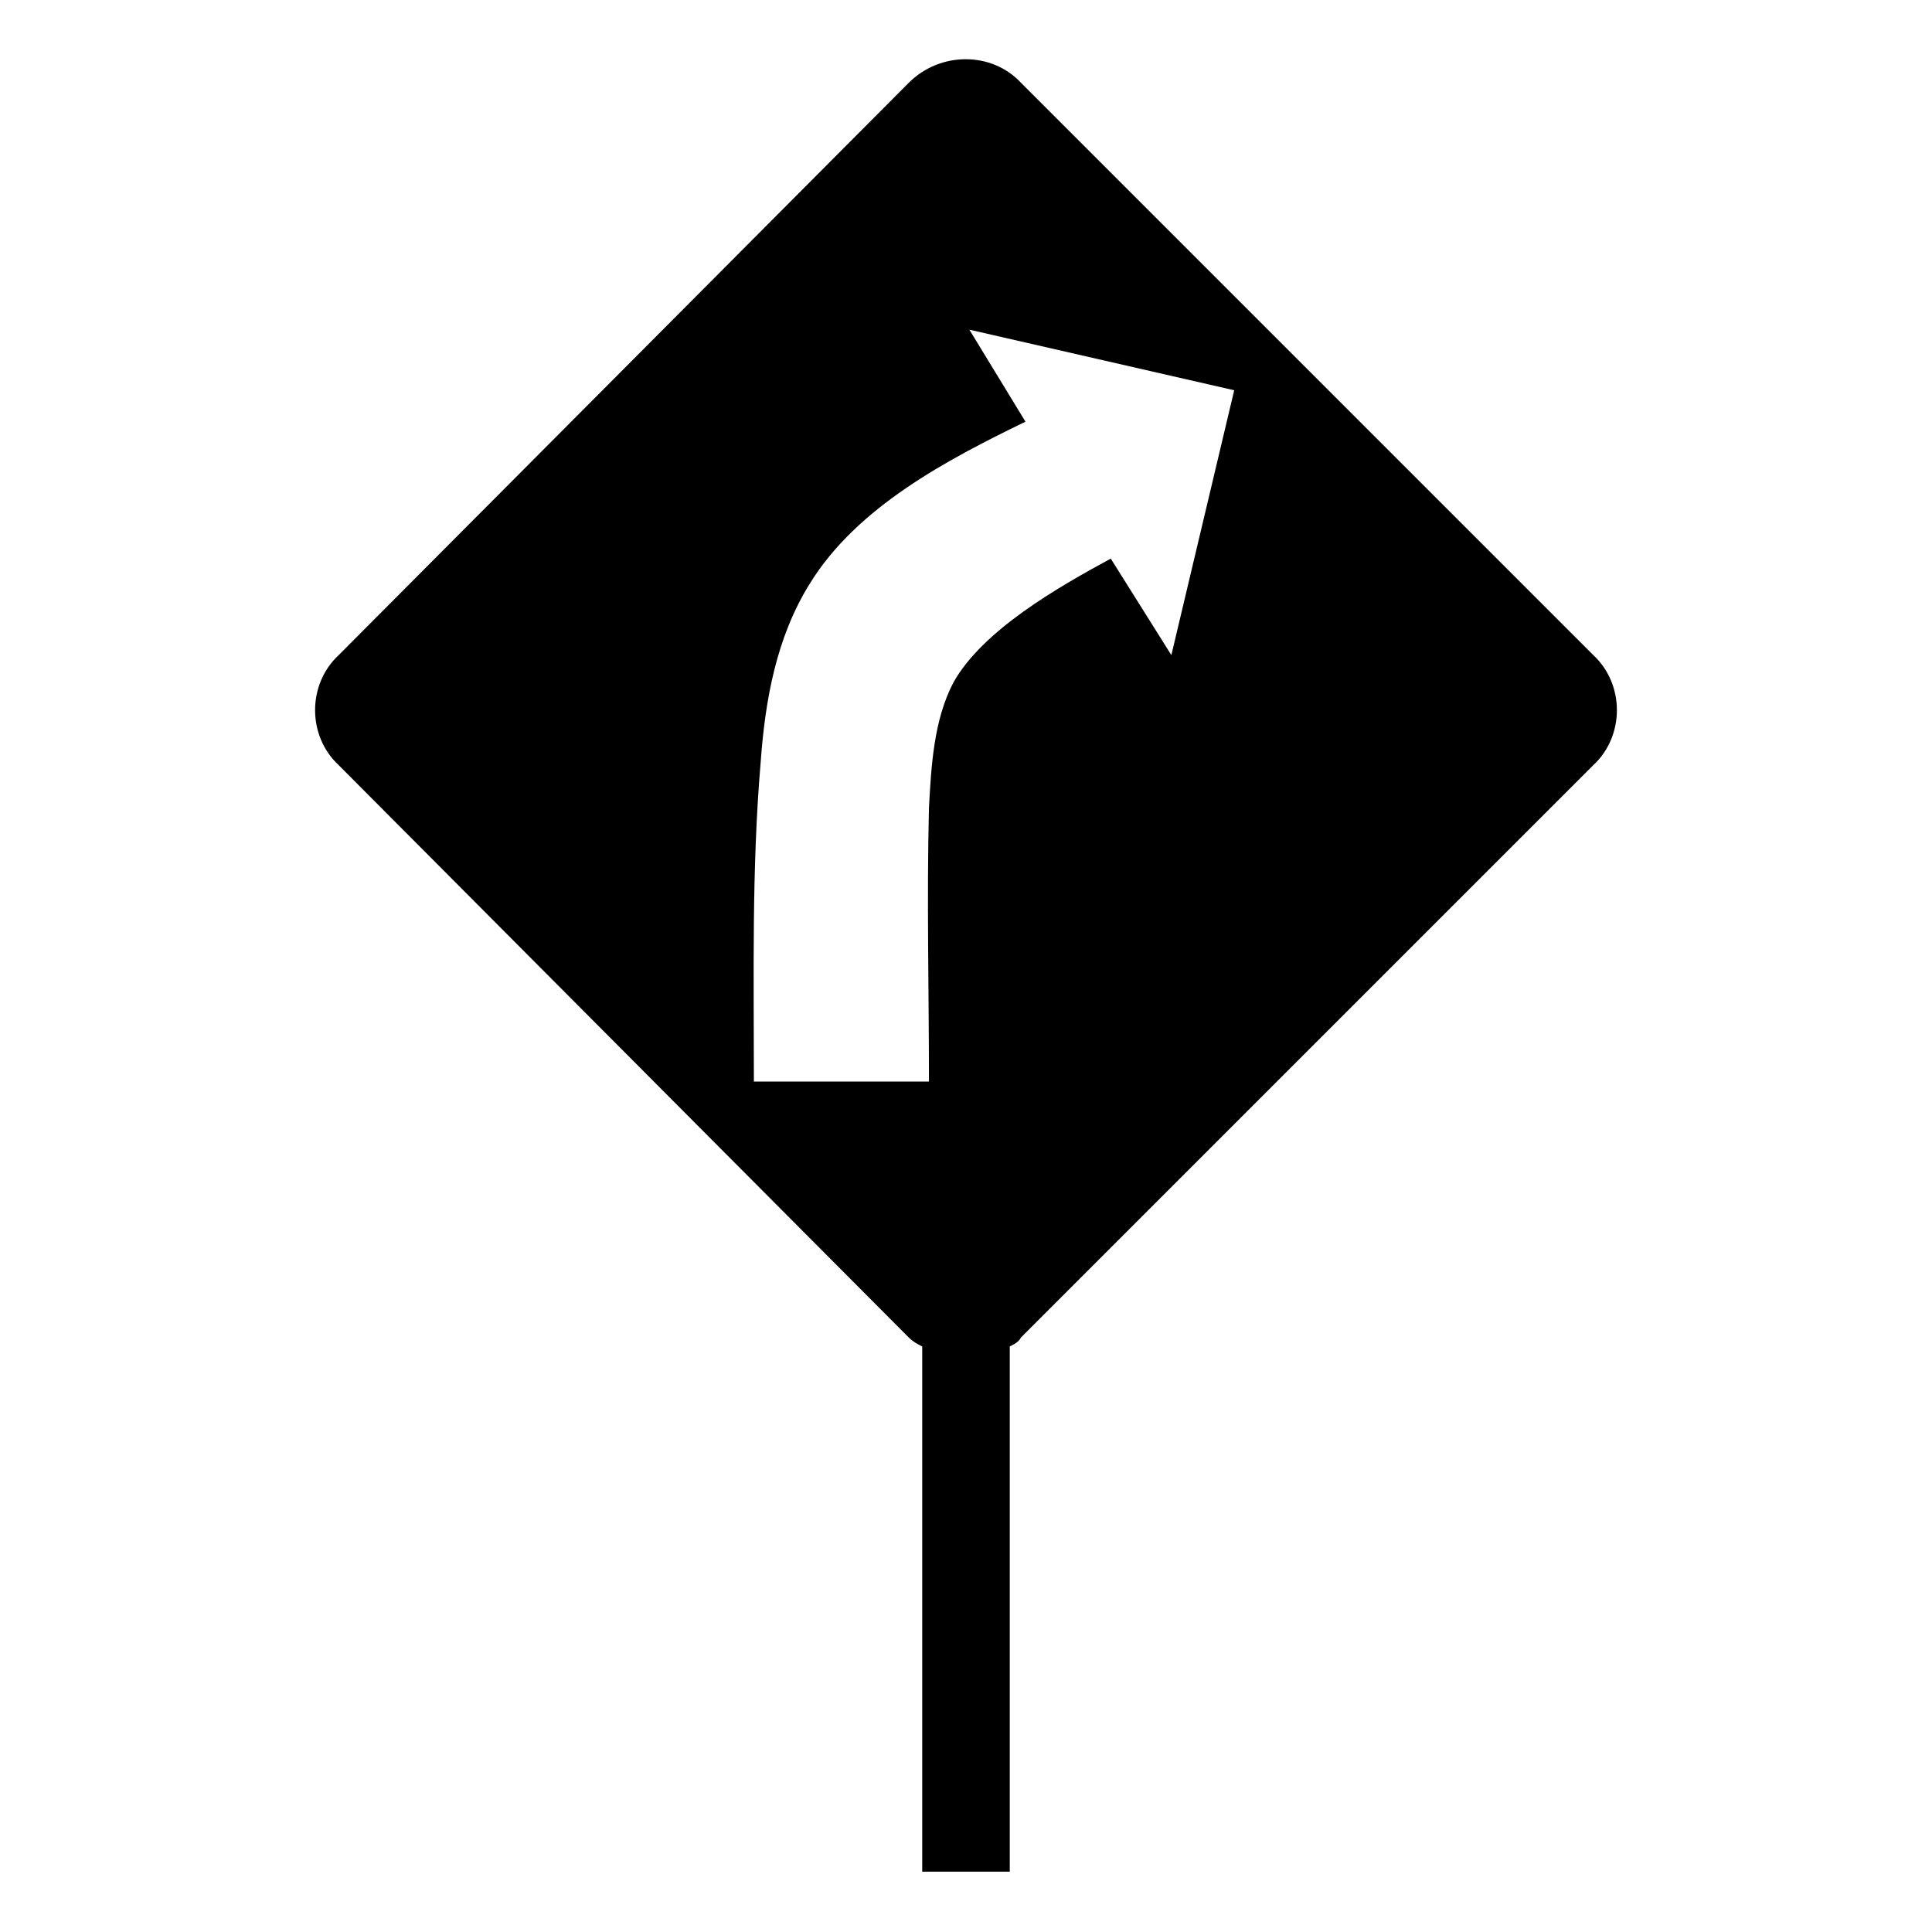
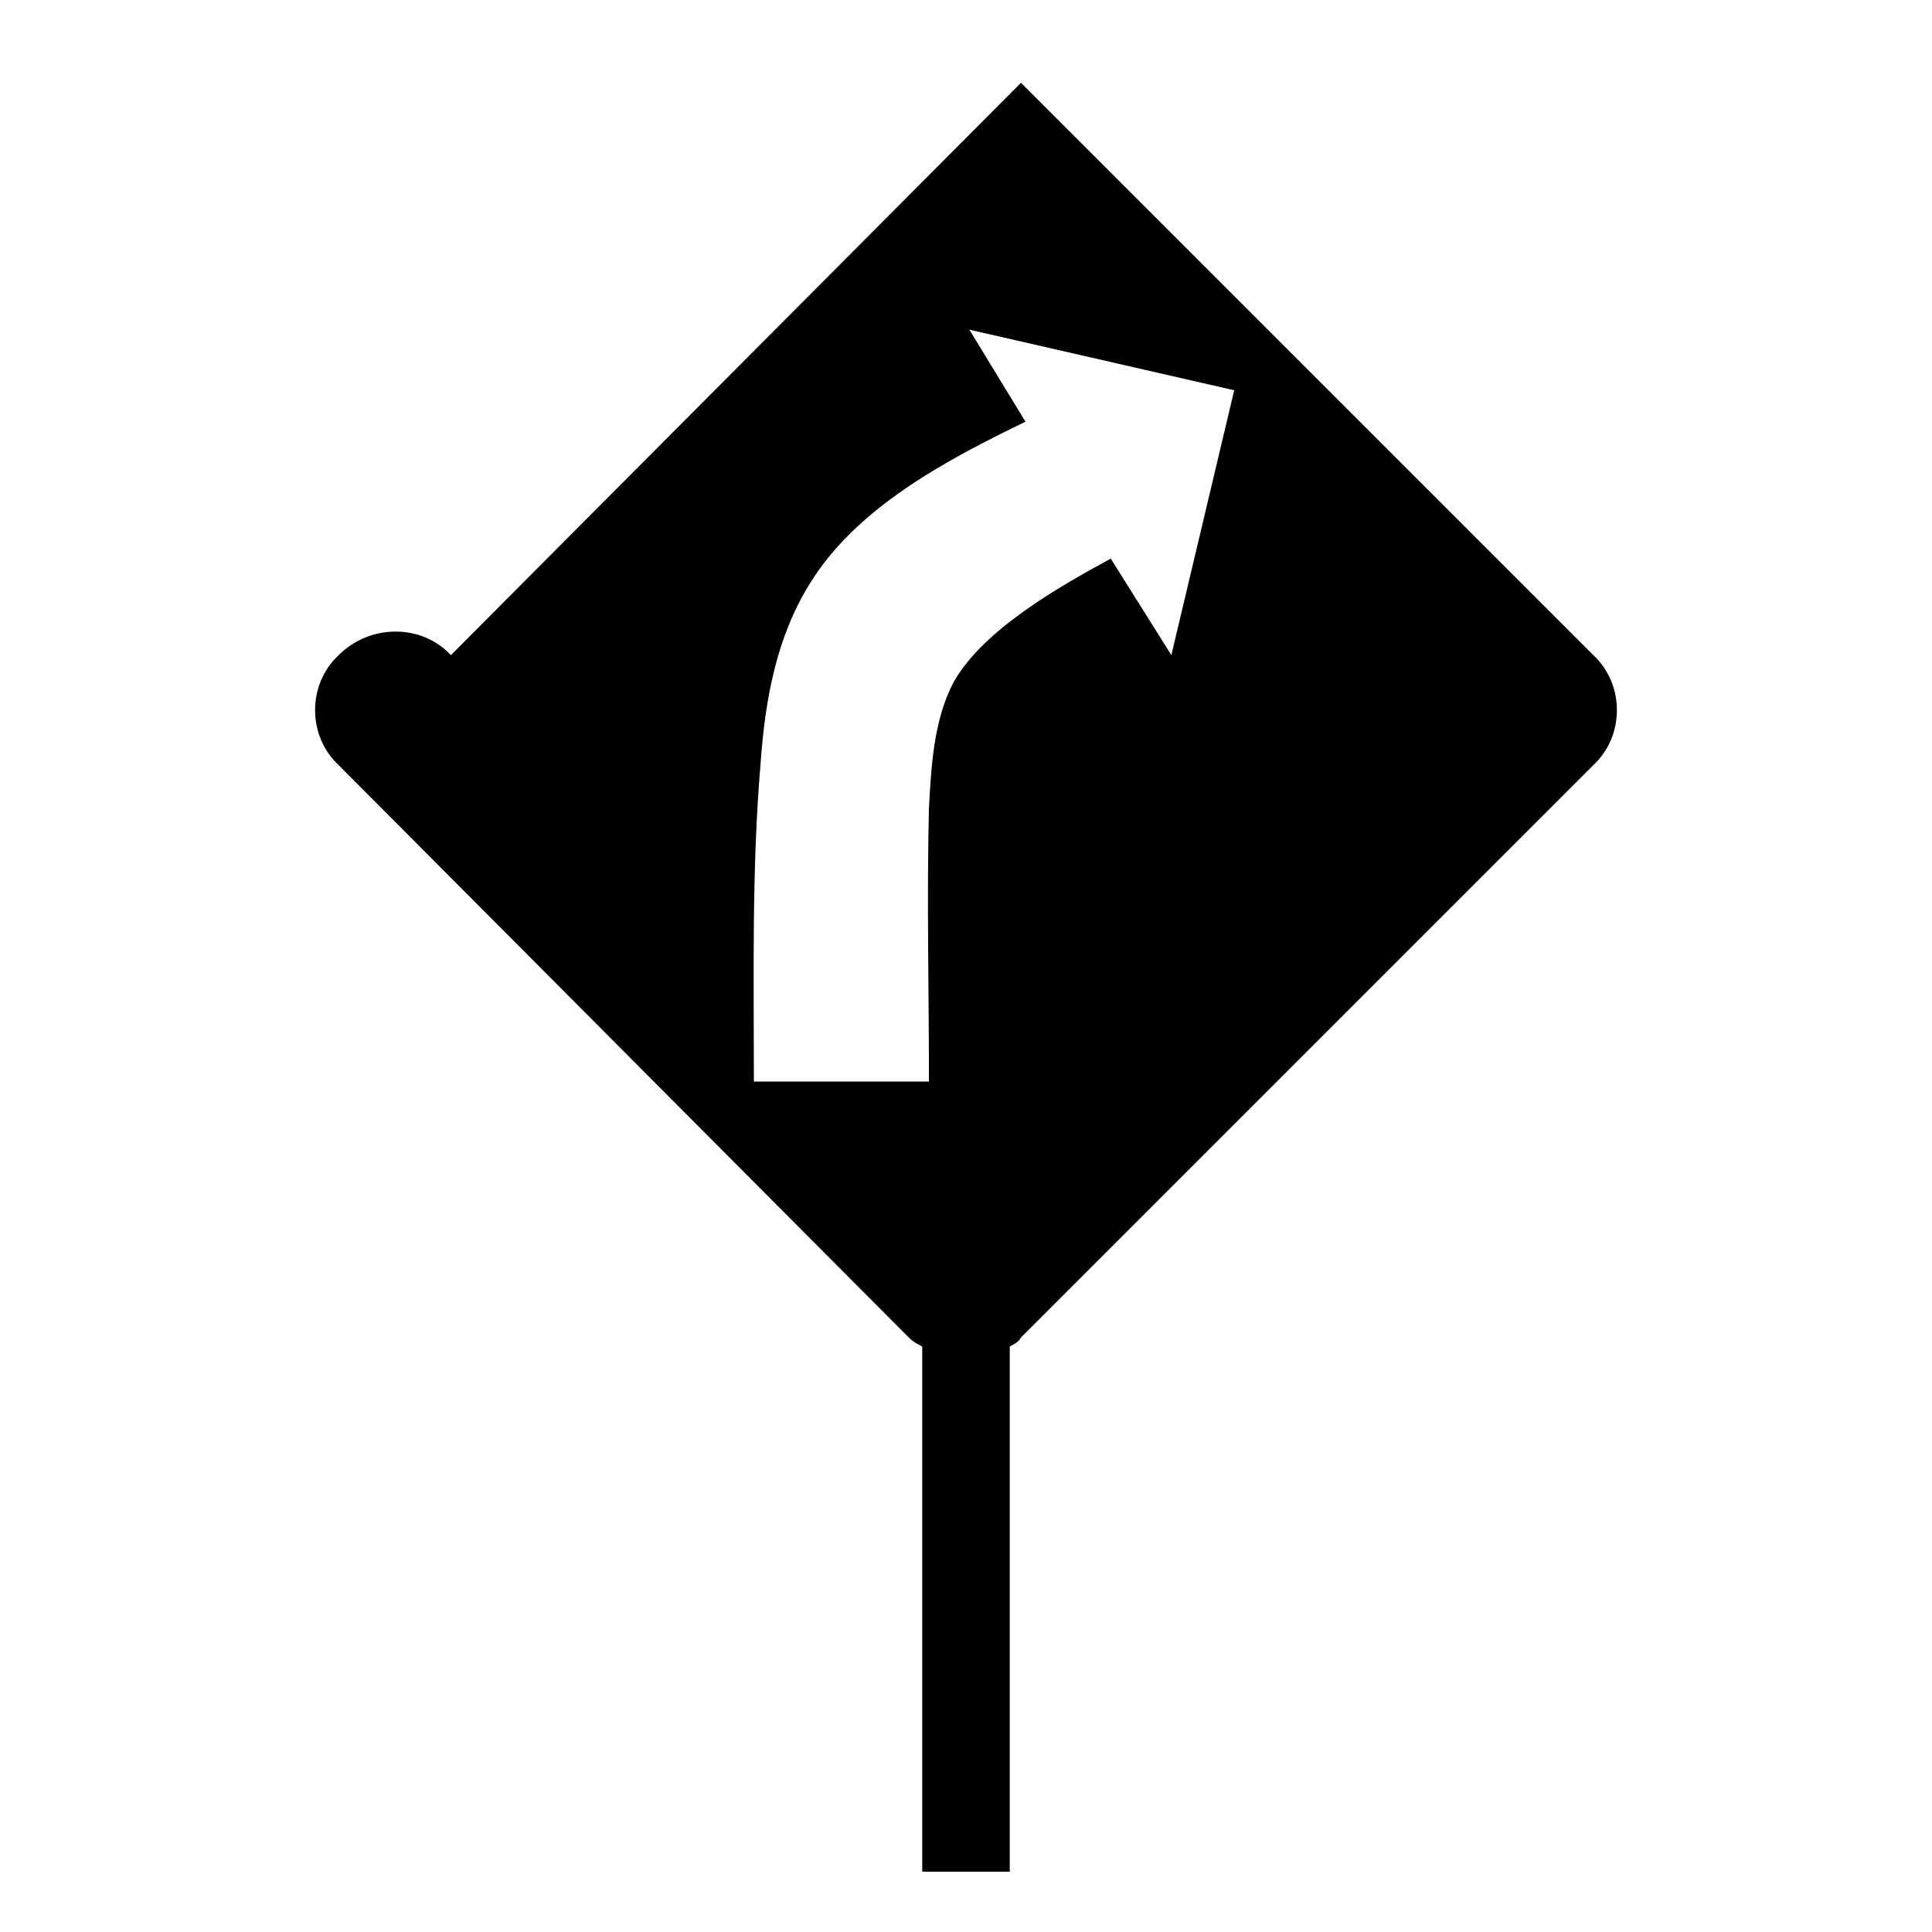
<svg xmlns="http://www.w3.org/2000/svg" fill="#000000" width="800px" height="800px" version="1.1" viewBox="144 144 512 512">
-   <path d="m414.57 165.94 151.68 151.68c8.328 7.734 8.328 21.414 0 29.145l-151.68 151.68c-0.594 1.191-1.785 1.785-2.973 2.379v139.19h-23.199v-139.19c-1.191-0.594-2.379-1.191-3.57-2.379l-151.08-151.68c-8.328-7.734-8.328-21.414 0-29.145l151.08-151.68c8.328-8.328 22.008-8.328 29.742 0zm23.793 126.1c-14.277 7.734-33.906 19.035-41.637 32.715-5.352 10.113-5.949 22.602-6.543 33.309-0.594 24.387 0 48.18 0 72.566h-46.395c0-27.957-0.594-56.508 1.785-84.465 1.191-16.656 4.164-33.309 13.086-47.586 12.492-20.223 36.285-32.715 57.102-42.828l-14.871-24.387 70.188 16.059-16.656 70.188-16.059-25.578z" fill-rule="evenodd" />
+   <path d="m414.57 165.94 151.68 151.68c8.328 7.734 8.328 21.414 0 29.145l-151.68 151.68c-0.594 1.191-1.785 1.785-2.973 2.379v139.19h-23.199v-139.19c-1.191-0.594-2.379-1.191-3.57-2.379l-151.08-151.68c-8.328-7.734-8.328-21.414 0-29.145c8.328-8.328 22.008-8.328 29.742 0zm23.793 126.1c-14.277 7.734-33.906 19.035-41.637 32.715-5.352 10.113-5.949 22.602-6.543 33.309-0.594 24.387 0 48.18 0 72.566h-46.395c0-27.957-0.594-56.508 1.785-84.465 1.191-16.656 4.164-33.309 13.086-47.586 12.492-20.223 36.285-32.715 57.102-42.828l-14.871-24.387 70.188 16.059-16.656 70.188-16.059-25.578z" fill-rule="evenodd" />
</svg>